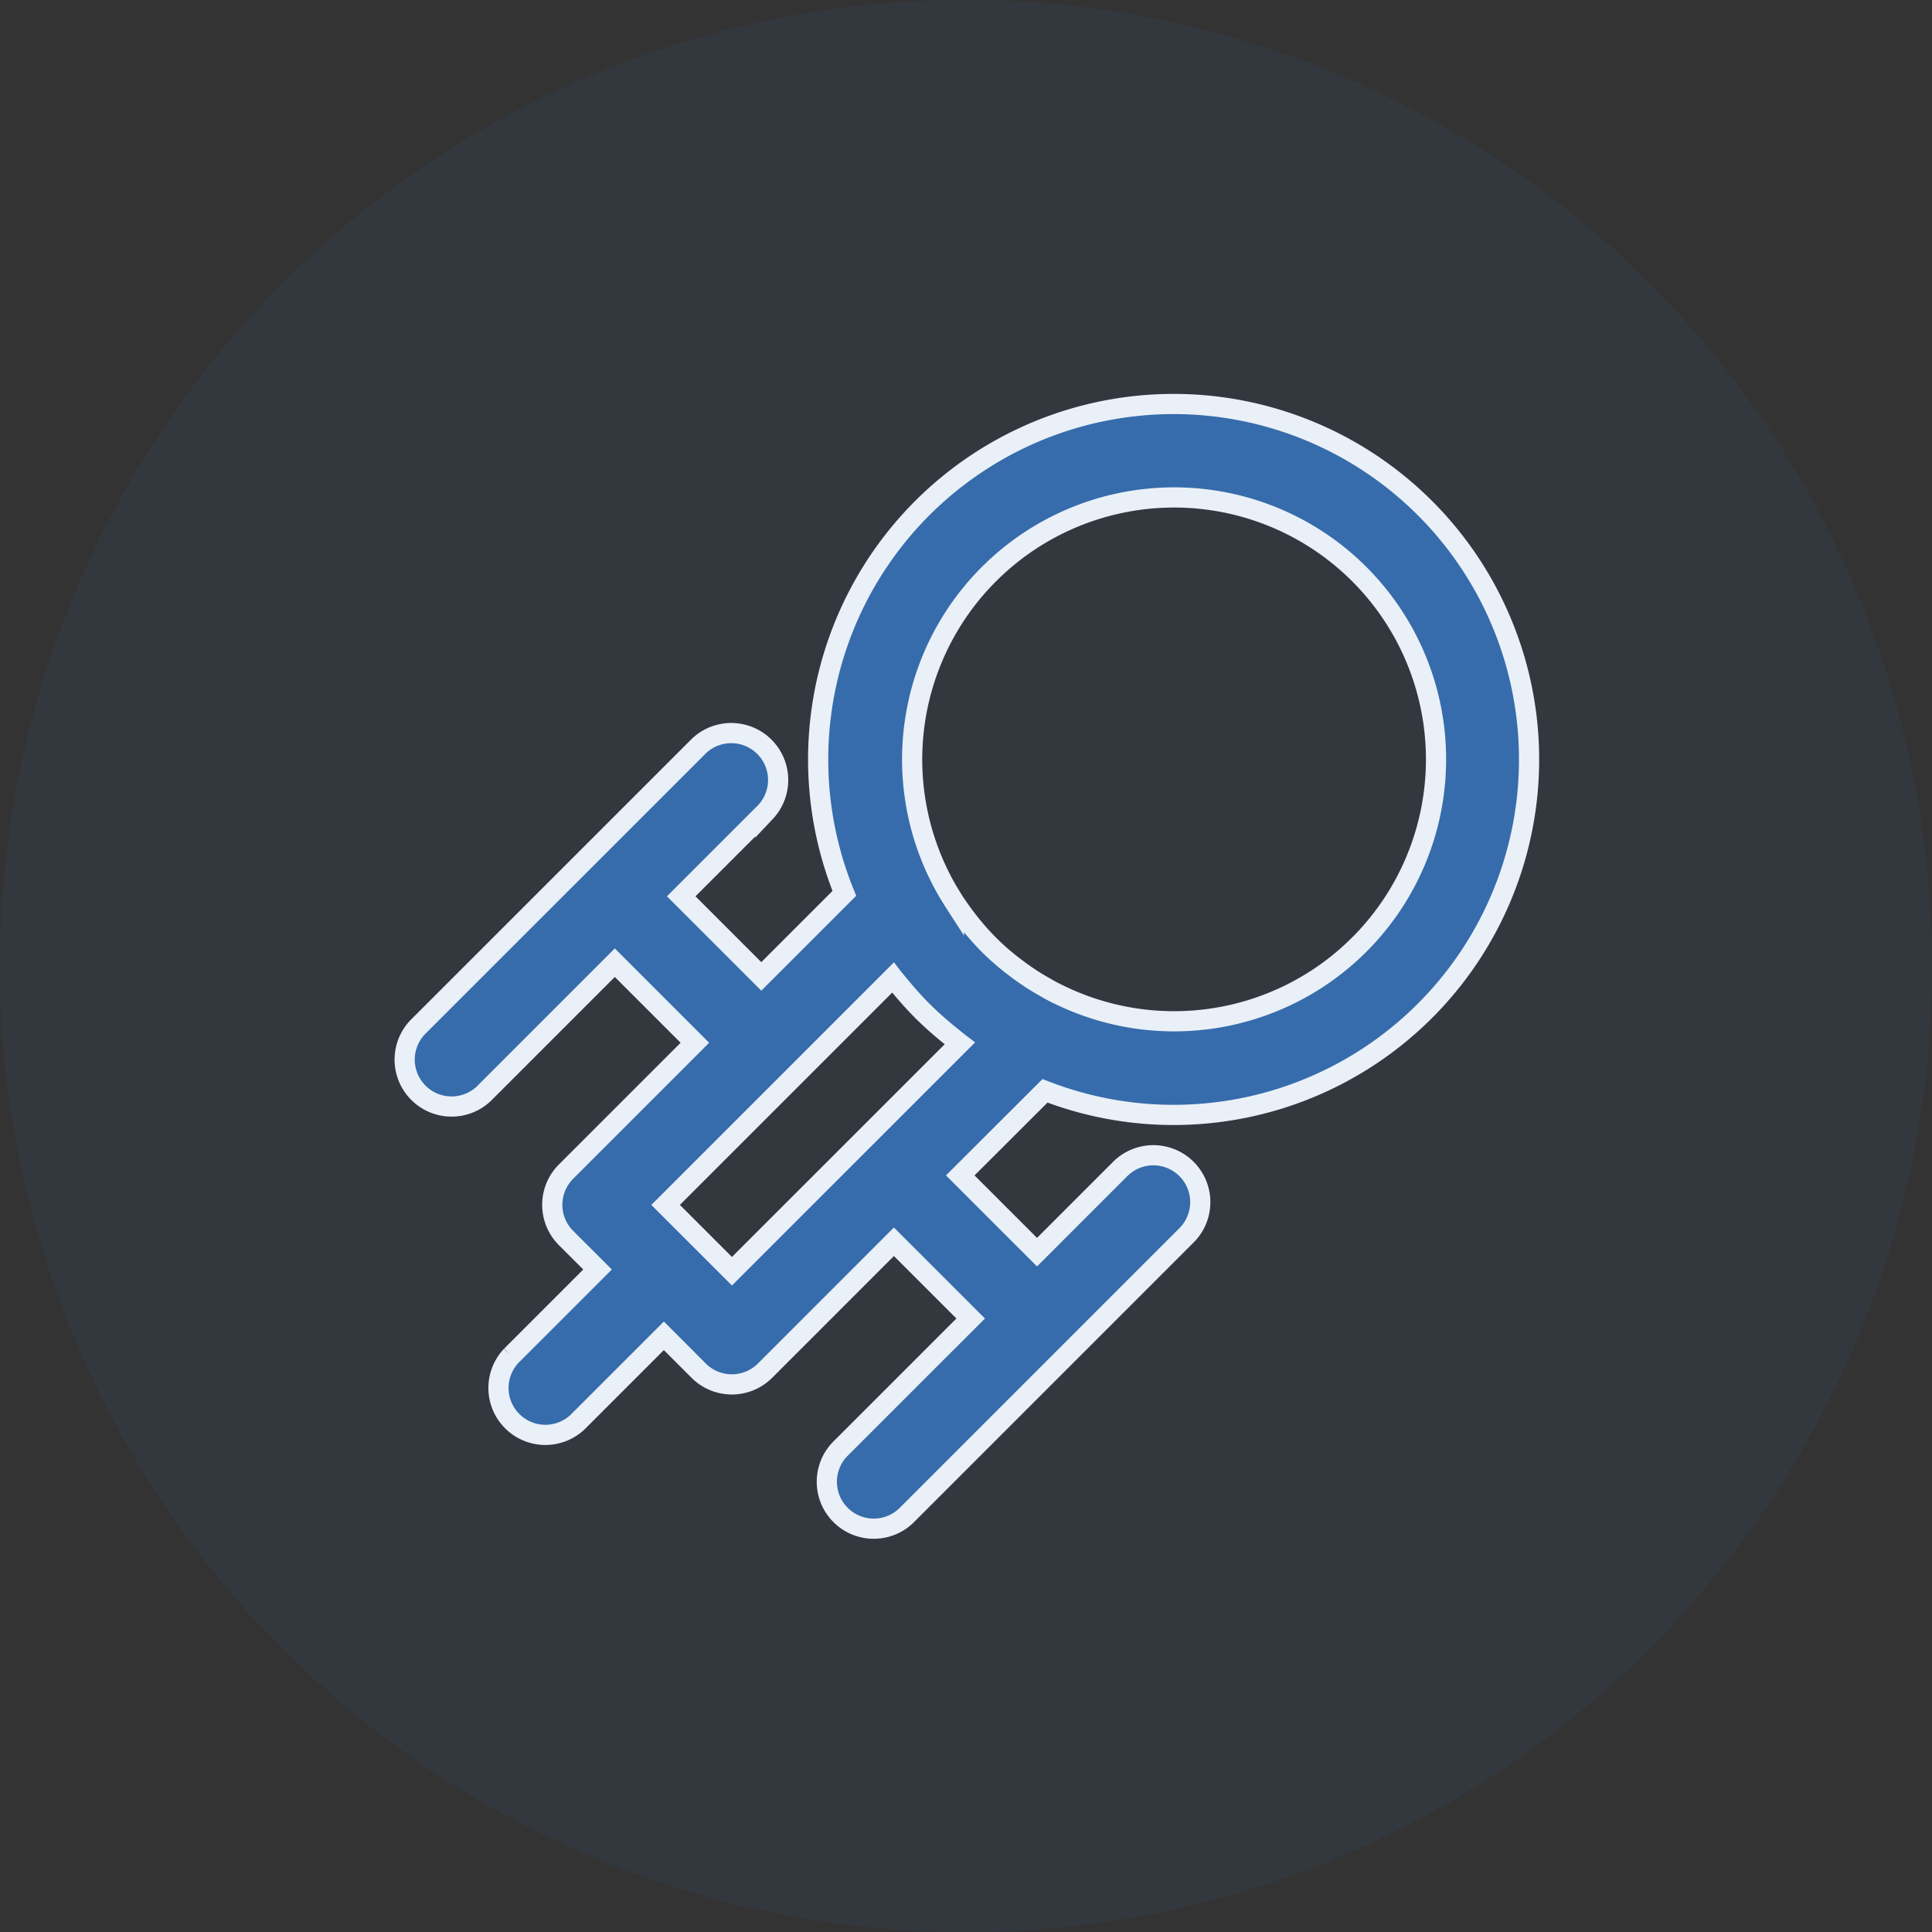
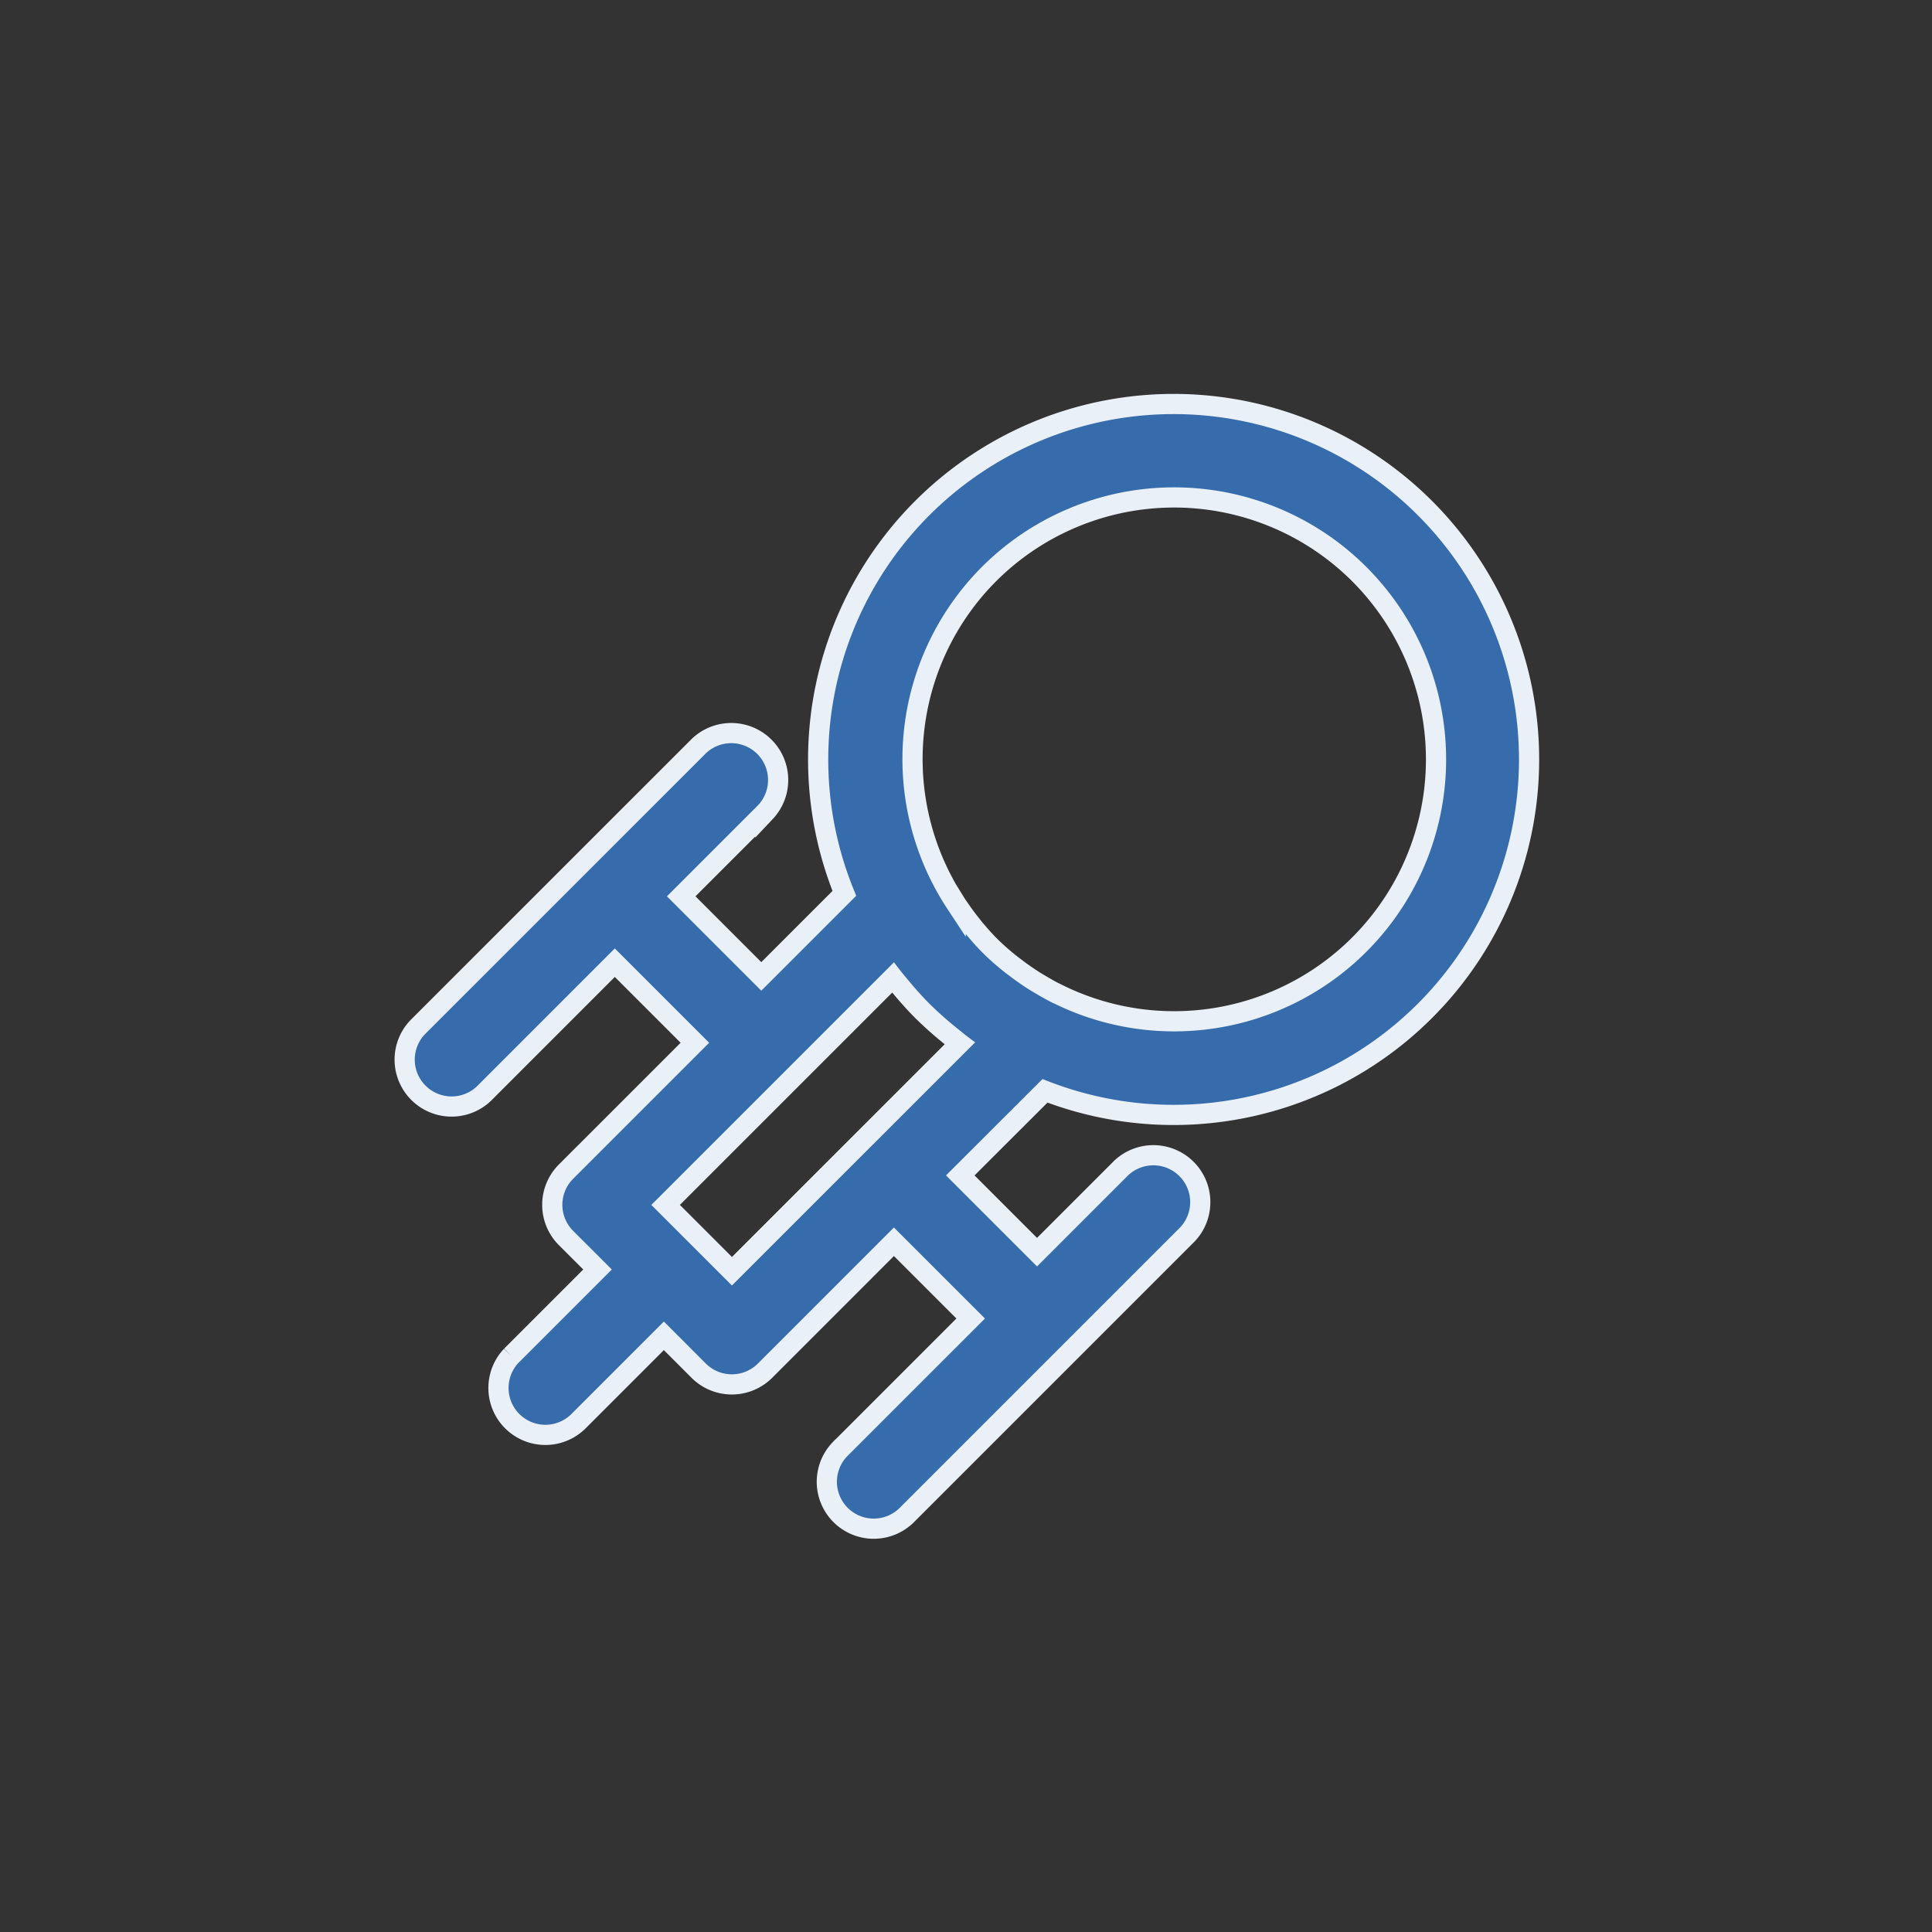
<svg xmlns="http://www.w3.org/2000/svg" width="67" height="67" viewBox="0 0 67 67">
  <rect x="0" y="0" width="67" height="67" fill="#333333" stroke="none" />
  <g id="Group_7511" data-name="Group 7511" transform="translate(-478 -3989)">
-     <circle id="Ellipse_153" data-name="Ellipse 153" cx="33.5" cy="33.5" r="33.5" transform="translate(478 3989)" fill="#366cac" opacity="0.1" />
-     <path id="Path_8183" data-name="Path 8183" d="M2077.686,610.361a12.327,12.327,0,1,0-6.958-6.848l-2.88,2.88-2.777-2.777,2.917-2.917a1.627,1.627,0,0,0-2.3-2.3l-9.763,9.762a1.627,1.627,0,0,0,2.3,2.3l4.543-4.544,2.777,2.777-4.47,4.47a1.628,1.628,0,0,0,0,2.3l1.094,1.093-2.991,2.991a1.627,1.627,0,0,0,2.3,2.3l2.991-2.991,1.208,1.209a1.628,1.628,0,0,0,2.3,0l4.47-4.471,2.662,2.662-4.544,4.544a1.627,1.627,0,0,0,2.3,2.3l9.762-9.762a1.627,1.627,0,0,0-2.3-2.3l-2.917,2.917-2.662-2.662Zm-1.948-17.914a9.083,9.083,0,1,1,2.33,14.526l-.006,0c-.167-.084-.327-.177-.487-.27-.072-.042-.144-.083-.214-.127-.135-.083-.264-.171-.393-.26q-.171-.119-.337-.248c-.1-.073-.191-.146-.284-.223-.2-.164-.388-.334-.573-.517l-.034-.032-.027-.029c-.187-.188-.361-.384-.528-.585-.057-.067-.11-.137-.164-.205-.122-.155-.237-.312-.347-.472-.049-.071-.1-.14-.145-.213A9.086,9.086,0,0,1,2075.738,592.447Zm-8.908,24.17-2.3-2.3,7.884-7.884c.036.047.077.091.114.138.052.065.107.129.161.195.232.278.473.55.731.809a.24.24,0,0,1,.018.02l.024.021c.251.25.515.484.786.71.1.081.195.159.293.237.064.051.126.105.191.154Z" transform="translate(-1563.447 3416.468)" fill="#366cac" stroke="#eaf0f7" stroke-width="0.7" />
+     <path id="Path_8183" data-name="Path 8183" d="M2077.686,610.361a12.327,12.327,0,1,0-6.958-6.848l-2.88,2.88-2.777-2.777,2.917-2.917a1.627,1.627,0,0,0-2.3-2.3l-9.763,9.762a1.627,1.627,0,0,0,2.3,2.3l4.543-4.544,2.777,2.777-4.47,4.47a1.628,1.628,0,0,0,0,2.3l1.094,1.093-2.991,2.991a1.627,1.627,0,0,0,2.3,2.3l2.991-2.991,1.208,1.209a1.628,1.628,0,0,0,2.3,0l4.47-4.471,2.662,2.662-4.544,4.544a1.627,1.627,0,0,0,2.3,2.3l9.762-9.762a1.627,1.627,0,0,0-2.3-2.3l-2.917,2.917-2.662-2.662Zm-1.948-17.914a9.083,9.083,0,1,1,2.33,14.526l-.006,0c-.167-.084-.327-.177-.487-.27-.072-.042-.144-.083-.214-.127-.135-.083-.264-.171-.393-.26q-.171-.119-.337-.248c-.1-.073-.191-.146-.284-.223-.2-.164-.388-.334-.573-.517c-.187-.188-.361-.384-.528-.585-.057-.067-.11-.137-.164-.205-.122-.155-.237-.312-.347-.472-.049-.071-.1-.14-.145-.213A9.086,9.086,0,0,1,2075.738,592.447Zm-8.908,24.17-2.3-2.3,7.884-7.884c.036.047.077.091.114.138.052.065.107.129.161.195.232.278.473.55.731.809a.24.24,0,0,1,.018.02l.024.021c.251.25.515.484.786.71.1.081.195.159.293.237.064.051.126.105.191.154Z" transform="translate(-1563.447 3416.468)" fill="#366cac" stroke="#eaf0f7" stroke-width="0.7" />
  </g>
</svg>